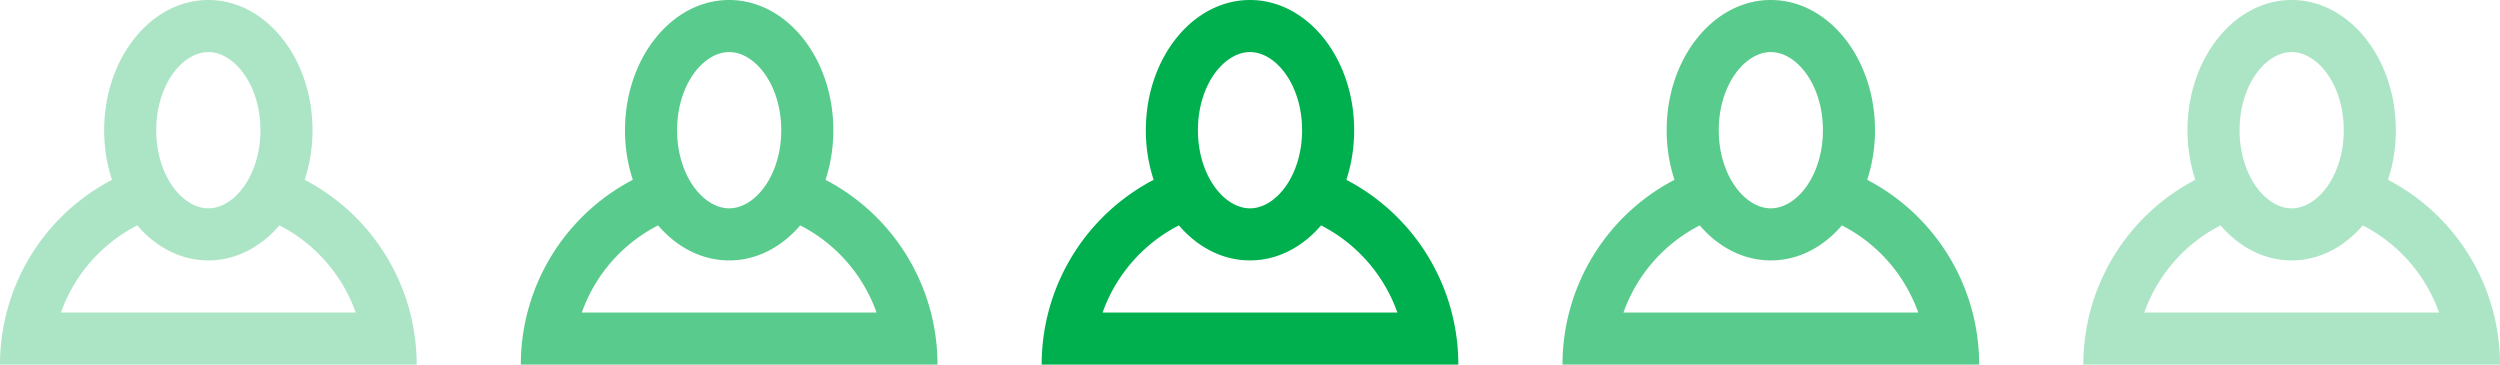
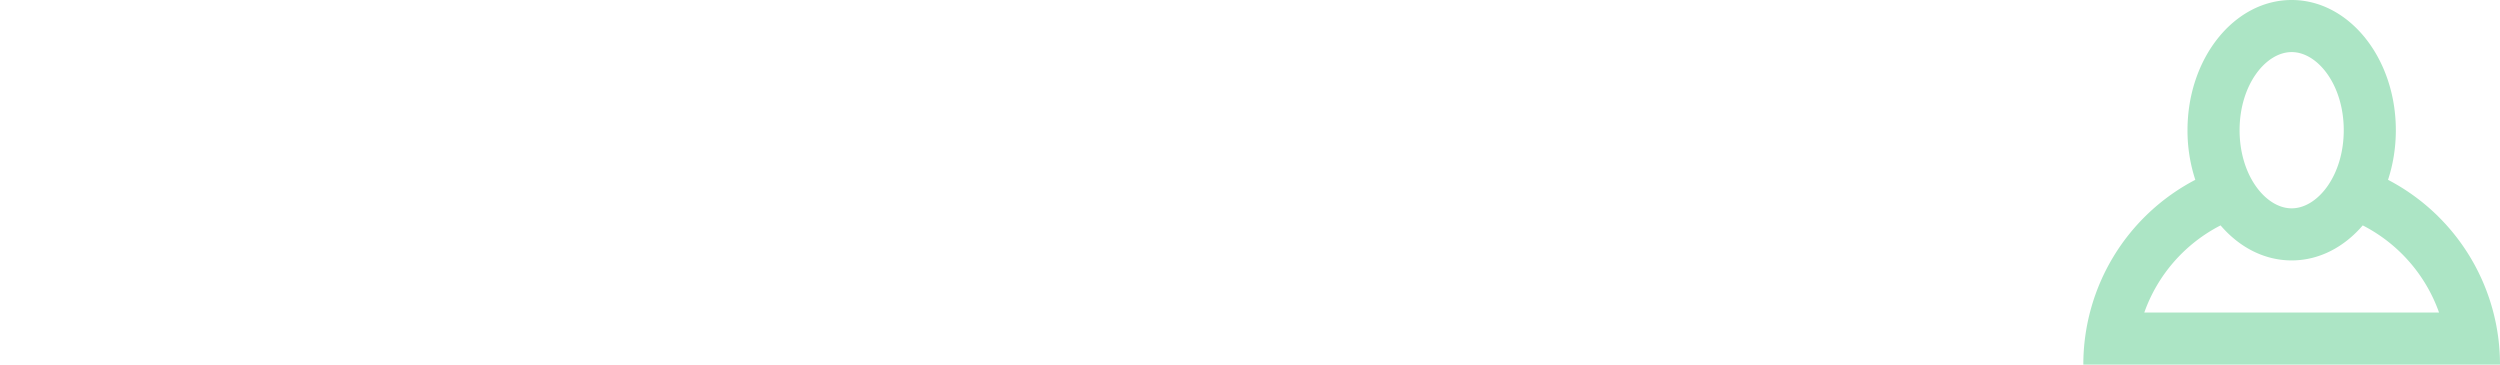
<svg xmlns="http://www.w3.org/2000/svg" xmlns:xlink="http://www.w3.org/1999/xlink" width="96" height="14" viewBox="0 0 96 14">
  <defs>
-     <path id="mfwfa" d="M562 278a8 8 0 0 1 4.3-7.095A6.085 6.085 0 0 1 566 269c0-2.761 1.79-5 4-5s4 2.239 4 5c0 .674-.107 1.318-.3 1.905A8 8 0 0 1 578 278zm2.341-2h11.318a6.02 6.02 0 0 0-2.93-3.345c-.714.834-1.674 1.345-2.729 1.345-1.055 0-2.015-.51-2.73-1.345a6.02 6.02 0 0 0-2.929 3.345zm5.659-4c.994 0 2-1.257 2-3s-1.006-3-2-3-2 1.257-2 3 1.006 3 2 3z" />
-     <path id="mfwfb" d="M582 278a8 8 0 0 1 4.3-7.095A6.085 6.085 0 0 1 586 269c0-2.761 1.79-5 4-5s4 2.239 4 5c0 .674-.107 1.318-.3 1.905A8 8 0 0 1 598 278zm2.341-2h11.318a6.02 6.02 0 0 0-2.93-3.345c-.714.834-1.674 1.345-2.729 1.345-1.055 0-2.015-.51-2.73-1.345a6.02 6.02 0 0 0-2.929 3.345zm5.659-4c.994 0 2-1.257 2-3s-1.006-3-2-3-2 1.257-2 3 1.006 3 2 3z" />
-     <path id="mfwfc" d="M542 278a8 8 0 0 1 4.3-7.095A6.085 6.085 0 0 1 546 269c0-2.761 1.79-5 4-5s4 2.239 4 5c0 .674-.107 1.318-.3 1.905A8 8 0 0 1 558 278zm2.341-2h11.318a6.02 6.02 0 0 0-2.93-3.345c-.714.834-1.674 1.345-2.729 1.345-1.055 0-2.015-.51-2.73-1.345a6.02 6.02 0 0 0-2.929 3.345zm5.659-4c.994 0 2-1.257 2-3s-1.006-3-2-3-2 1.257-2 3 1.006 3 2 3z" />
-     <path id="mfwfd" d="M522 278a8 8 0 0 1 4.3-7.095A6.085 6.085 0 0 1 526 269c0-2.761 1.79-5 4-5s4 2.239 4 5c0 .674-.107 1.318-.3 1.905A8 8 0 0 1 538 278zm2.341-2h11.318a6.02 6.02 0 0 0-2.93-3.345c-.714.834-1.674 1.345-2.729 1.345-1.055 0-2.015-.51-2.73-1.345a6.02 6.02 0 0 0-2.929 3.345zm5.659-4c.994 0 2-1.257 2-3s-1.006-3-2-3-2 1.257-2 3 1.006 3 2 3z" />
    <path id="mfwfe" d="M602 278a8 8 0 0 1 4.3-7.095A6.085 6.085 0 0 1 606 269c0-2.761 1.79-5 4-5s4 2.239 4 5c0 .674-.107 1.318-.3 1.905A8 8 0 0 1 618 278zm2.341-2h11.318a6.02 6.02 0 0 0-2.93-3.345c-.714.834-1.674 1.345-2.729 1.345-1.055 0-2.015-.51-2.73-1.345a6.02 6.02 0 0 0-2.929 3.345zm5.659-4c.994 0 2-1.257 2-3s-1.006-3-2-3-2 1.257-2 3 1.006 3 2 3z" />
  </defs>
  <g>
    <g transform="translate(-522 -264)">
      <use fill="#00b04e" xlink:href="#mfwfa" />
    </g>
    <g transform="translate(-522 -264)">
      <use fill="#59cb8c" xlink:href="#mfwfb" />
    </g>
    <g transform="translate(-522 -264)">
      <use fill="#59cb8c" xlink:href="#mfwfc" />
    </g>
    <g transform="translate(-522 -264)">
      <use fill="#ace5c5" xlink:href="#mfwfd" />
    </g>
    <g transform="translate(-522 -264)">
      <use fill="#ace5c5" xlink:href="#mfwfe" />
    </g>
  </g>
</svg>